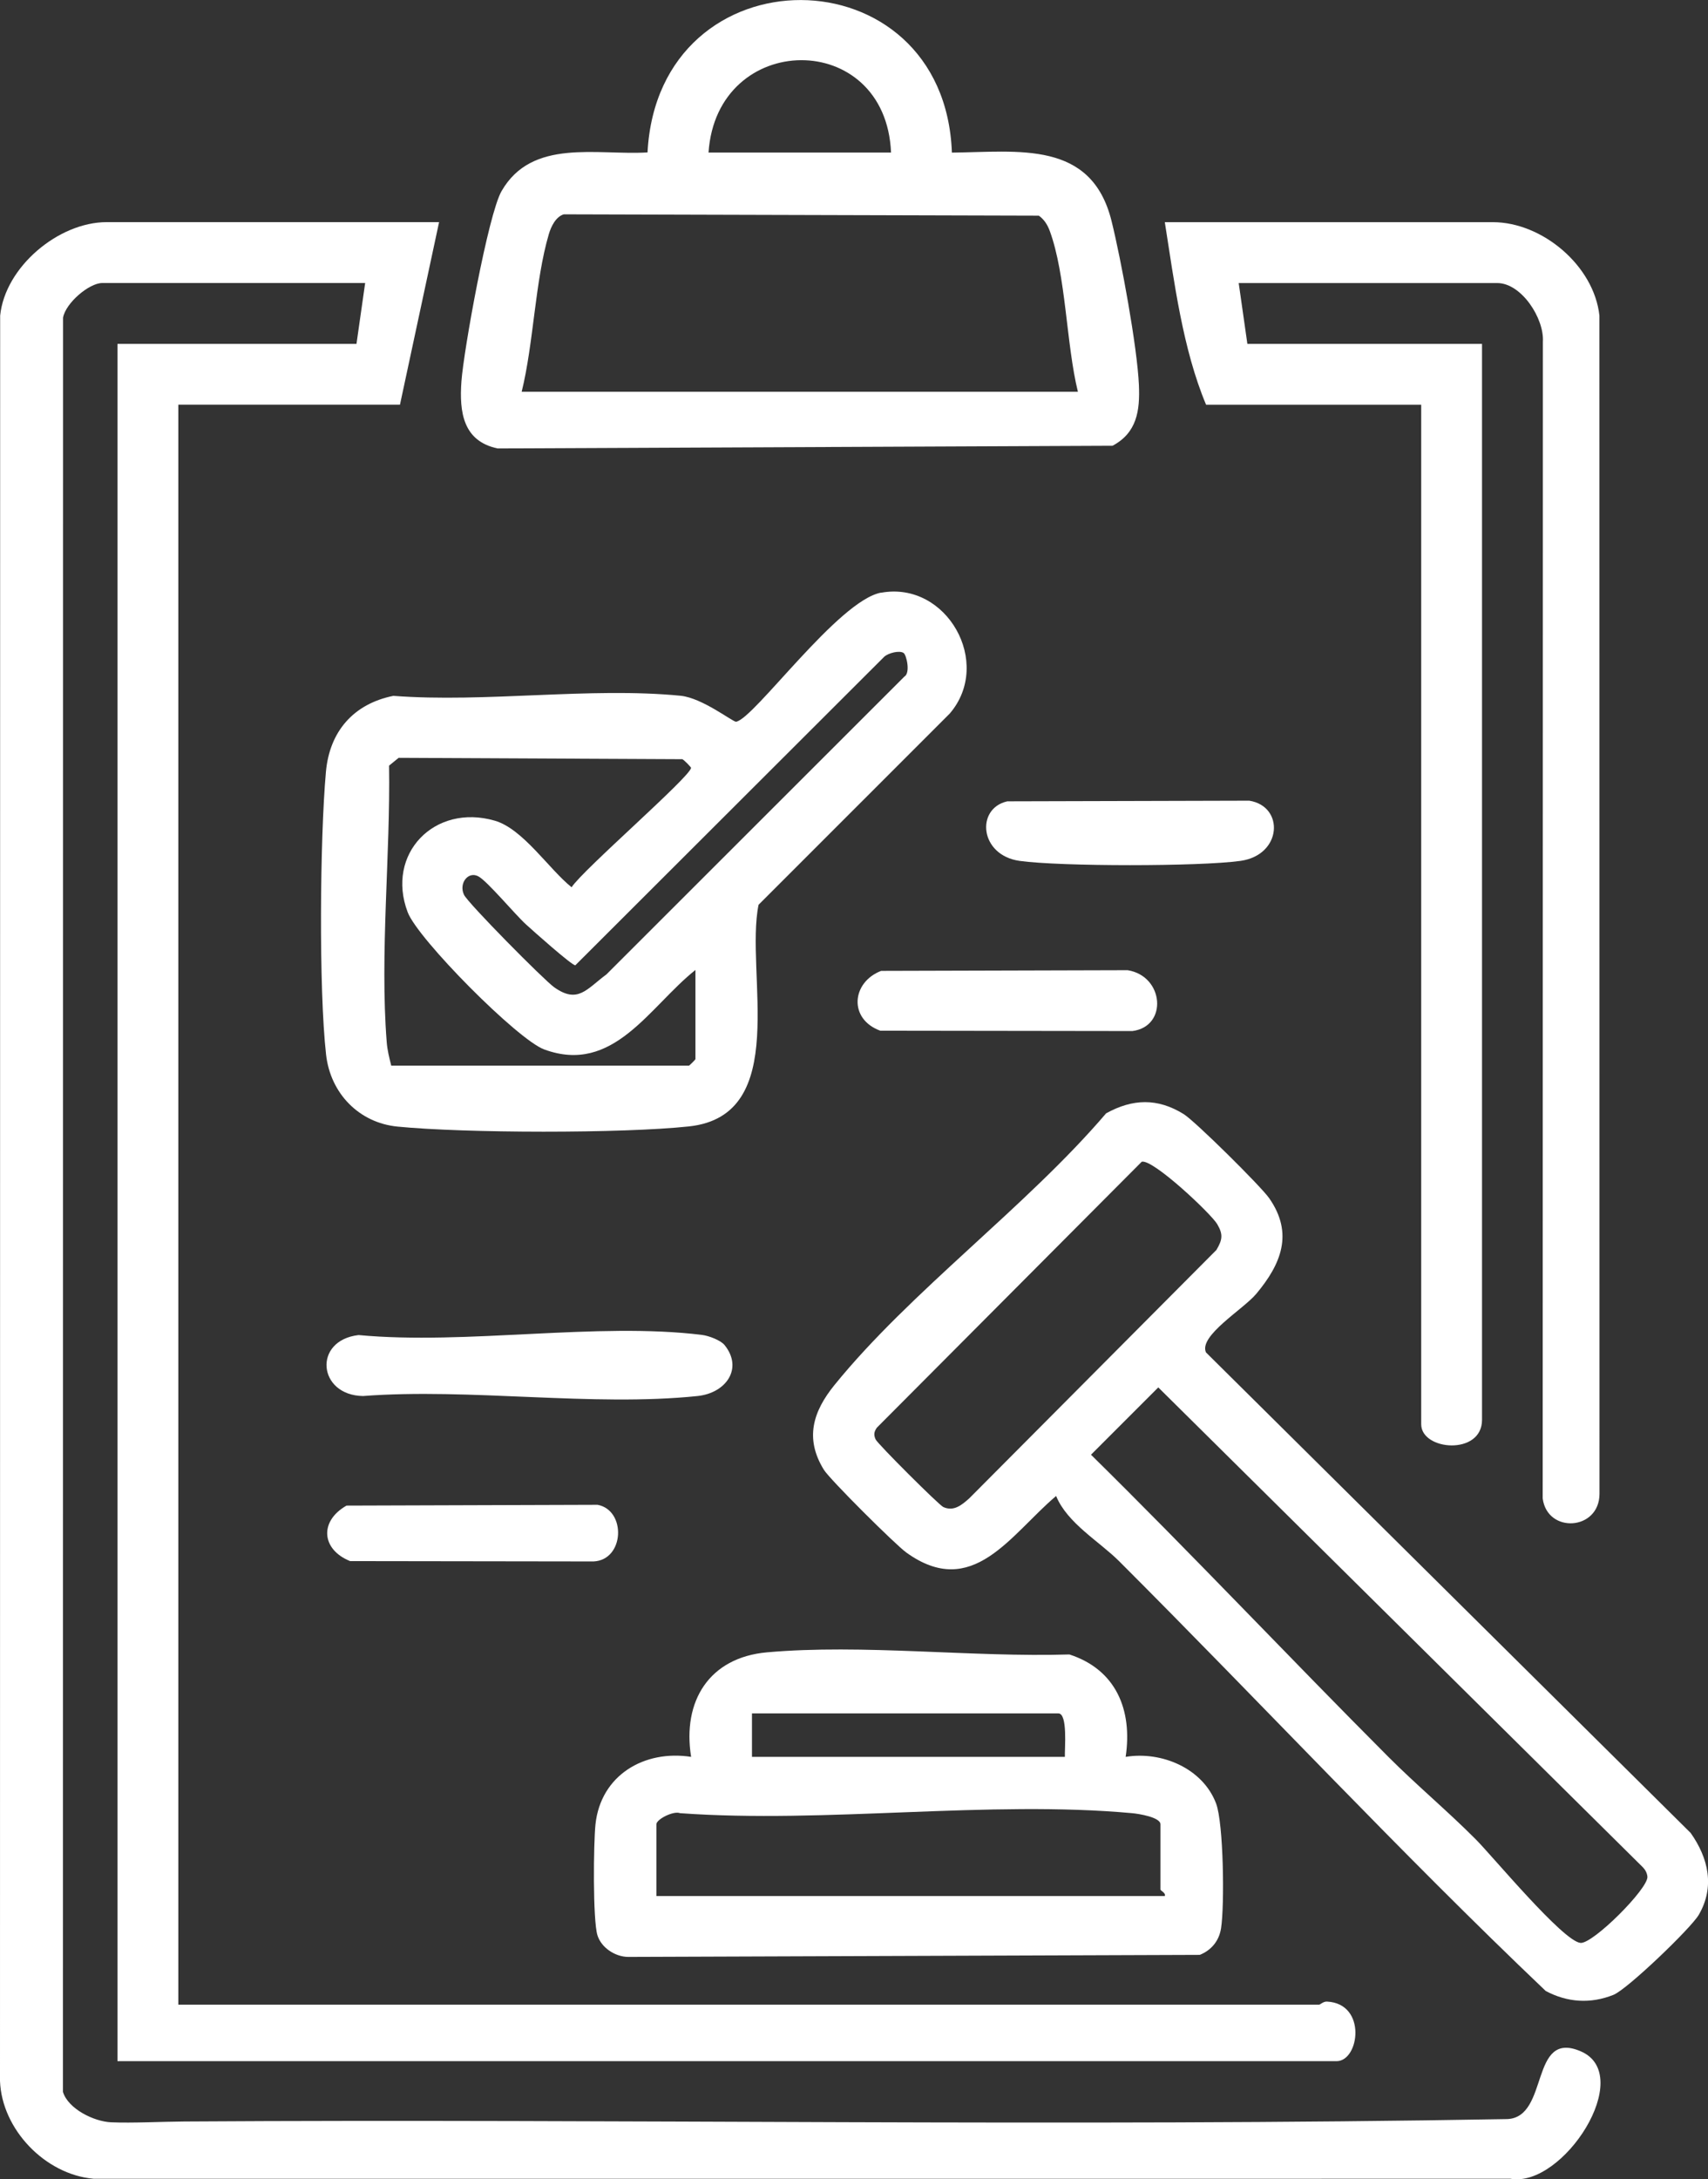
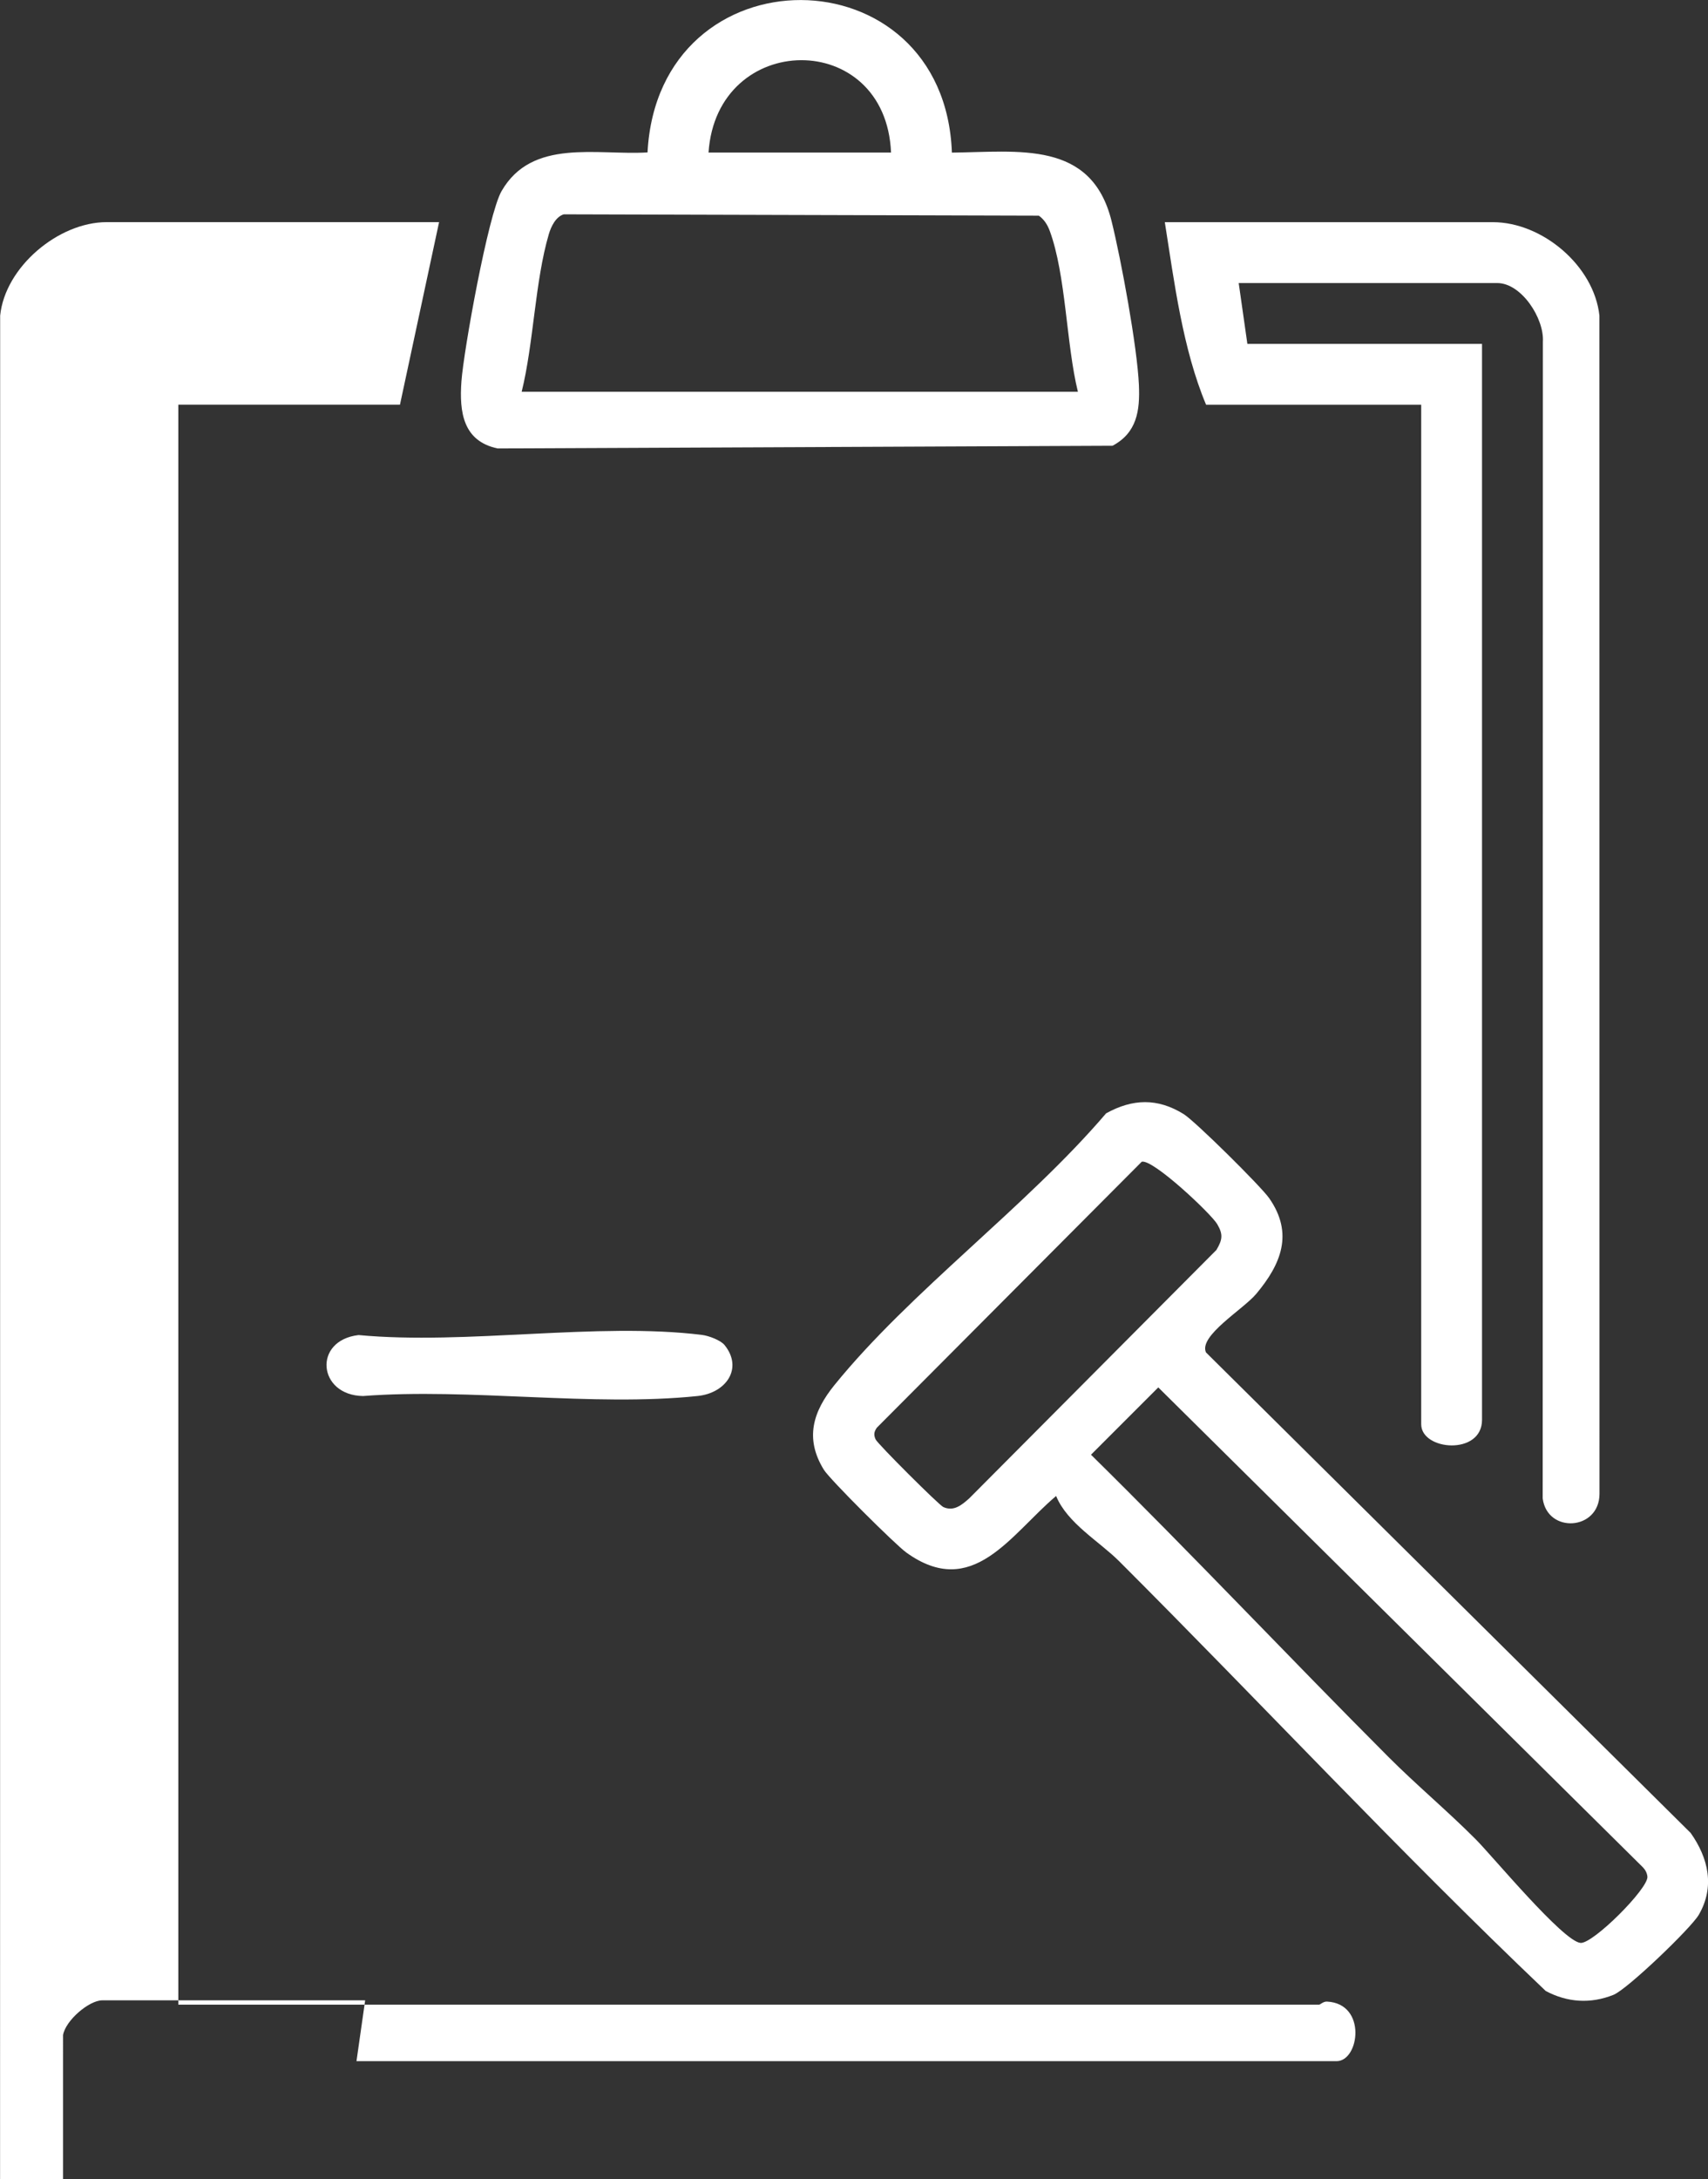
<svg xmlns="http://www.w3.org/2000/svg" id="Ebene_2" data-name="Ebene 2" viewBox="0 0 451 575.2">
  <rect x="0" y="0" width="451" height="575.2" fill="#333333" stroke="none" />
  <defs>
    <style>
      .cls-1 {
        fill: #fff;
      }
    </style>
  </defs>
  <g id="Ebene_1-2" data-name="Ebene 1">
    <g>
-       <path class="cls-1" d="M115.94,58.63l-10.33,48.19h-58.52v422.28h301.22c.32,0,1.09-.86,2.09-.81,10.59.53,8.57,15.73,2.5,15.73H31.02V90.76h63.11l2.29-16.06H27.01c-3.52,0-9.7,5.32-10.36,9.15l-.03,468.27c1.38,4.52,8.23,7.84,12.72,8.03,5.59.24,13.3-.17,19.32-.21,115.58-.74,233.03,1.44,349.35-.64,11.17-.48,5.81-23.76,19.42-17.87,14.55,6.3-4.72,36.1-18.59,33.62H24.67c-12.76-1.14-24.2-13.04-24.67-25.82L.04,83.3c1.31-12.88,15.44-24.67,28.12-24.67h87.78Z" />
+       <path class="cls-1" d="M115.94,58.63l-10.33,48.19h-58.52v422.28h301.22c.32,0,1.09-.86,2.09-.81,10.59.53,8.57,15.73,2.5,15.73H31.02h63.11l2.29-16.06H27.01c-3.52,0-9.7,5.32-10.36,9.15l-.03,468.27c1.38,4.52,8.23,7.84,12.72,8.03,5.59.24,13.3-.17,19.32-.21,115.58-.74,233.03,1.44,349.35-.64,11.17-.48,5.81-23.76,19.42-17.87,14.55,6.3-4.72,36.1-18.59,33.62H24.67c-12.76-1.14-24.2-13.04-24.67-25.82L.04,83.3c1.31-12.88,15.44-24.67,28.12-24.67h87.78Z" />
      <path class="cls-1" d="M327.08,74.7l2.29,16.06h61.96v284c0,9.45-16.06,8.13-16.06,1.15V106.83h-56.8c-6.17-14.71-8.4-32.34-10.9-48.19h86.64c13.01,0,26.7,11.49,28.12,24.67l.02,311c-.06,9.69-13.78,10.52-15,1.18l.05-305.28c.39-6.17-5.67-15.5-12.04-15.5h-68.28Z" />
      <path class="cls-1" d="M278.86,394.85c-12.08,10.21-22.04,27.54-39.56,14.91-2.86-2.06-20.16-19.25-21.76-21.84-5.12-8.3-2.84-15.4,2.8-22.36,20.07-24.75,50.69-47.06,71.73-71.71,7.01-3.88,13.6-4.07,20.48.2,3.05,1.89,20.4,19.07,22.57,22.18,6.54,9.35,3.13,17.46-3.42,25.28-3.4,4.06-15.25,11.07-13.26,15.44l127.98,126.83c4.69,6.62,6.44,14.27,2.13,21.63-2.07,3.53-18.87,19.65-22.51,21.1-6.08,2.43-12.18,2.02-17.89-1.02-38.59-36.71-75.04-75.86-112.63-113.42-5.25-5.24-13.7-10.03-16.65-17.22ZM301.49,306.61l-69.97,70.22c-.74,1.1-.86,1.83-.32,3.07.5,1.16,16.73,17.34,17.88,17.86,2.74,1.24,4.85-.5,6.87-2.31l65.25-65.55c1.59-2.7,1.81-4.09.2-6.82s-16.96-17.21-19.91-16.46ZM305.85,366.18l-17.77,17.77c26.6,26.18,52.19,53.37,78.55,79.78,7.37,7.38,15.62,14.28,23.03,21.72,4.44,4.45,23.05,26.92,27.67,27.35,3.26.31,17.97-14.37,17.67-17.49-.09-.93-.52-1.74-1.15-2.42l-128.01-126.71Z" />
-       <path class="cls-1" d="M232.67,156.44c17.33-3.15,29.56,18.54,18.12,31.88l-50.49,50.48c-3.66,17.91,8.7,55.6-18.38,58.5-17.66,1.89-59.16,1.8-76.94.05-10.22-1-17.73-8.8-18.88-18.99-1.94-17.28-1.62-57.02-.04-74.64.96-10.72,7.33-17.95,17.8-20.06,24.3,1.86,51.94-2.37,75.82-.03,5.82.57,13.89,7,14.7,6.86,4.8-.84,27-32.02,38.29-34.08ZM238.6,172.35c-1.06-.75-4-.02-5.11.98l-81.57,81.44c-.83.15-11.43-9.32-13.05-10.8-2.89-2.63-10.28-11.52-12.62-12.7-2.69-1.36-5.13,1.91-3.74,4.88,1.03,2.21,21.1,22.49,23.83,24.43,6.27,4.44,8.54.47,13.8-3.41l78.66-78.59c1.64-.94.58-5.69-.2-6.24ZM183.64,256c-12.21,9.7-21.63,27.71-39.93,20.99-7.06-2.59-33.37-29.14-36.06-36.22-5.84-15.39,7.06-28.78,23-24.16,7.45,2.16,14.26,12.75,20.28,17.57,2.99-4.63,31.53-29.31,31.54-31.53,0-.16-1.77-2.03-2.3-2.27l-74.91-.36-2.53,2.06c.38,23.38-2.45,49.71-.62,72.93.17,2.21.67,4.15,1.2,6.26h78.6c.12,0,1.72-1.6,1.72-1.72v-23.52Z" />
      <path class="cls-1" d="M251.34,40.28c17.64-.17,36.86-3.35,42.17,18.07,2.52,10.17,6.78,33.17,7.22,43.27.3,6.84-.55,12.6-6.96,16.03l-162.38.71c-9.09-1.92-10.14-9.53-9.55-17.69s7.06-44.07,10.59-50.22c8.04-14.01,25.1-9.42,38.55-10.22,2.86-53.87,78.42-53.4,80.37.06ZM235.28,40.27c-1.38-32.8-46.03-32.23-48.19,0h48.19ZM284.62,103.39c-3.09-12.54-3.12-30.74-7.44-42.47-.59-1.59-1.47-3.01-2.88-4l-125.43-.35c-2.13.64-3.37,3.25-3.95,5.23-3.66,12.41-3.99,28.73-7.17,41.6h146.88Z" />
-       <path class="cls-1" d="M297.24,463.7c9.45-1.56,20.34,3.01,23.86,12.28,2,5.25,2.26,26.98,1.32,32.97-.52,3.3-2.53,5.76-5.61,7.01l-150.98.54c-3.42-.05-7.04-2.42-8.07-5.7-1.25-4-1.05-24.36-.52-29.32,1.4-12.92,12.83-19.7,25.25-17.78-2.36-14.72,4.79-26.23,20.03-27.59,25.19-2.26,54.29,1.36,79.86.56,12.3,3.99,16.7,14.62,14.85,27.04ZM281.18,463.7c-.08-2.15.8-11.47-1.72-11.47h-80.9v11.47h82.62ZM307.57,500.42c.31-.84-1.15-1.37-1.15-1.72v-17.21c0-1.85-5.74-2.77-7.4-2.92-37.89-3.48-81.01,2.77-119.46-.01-1.73-.68-6.24,1.61-6.24,2.94v18.93h134.26Z" />
      <path class="cls-1" d="M191.33,355.02c4.96,6.15.39,12.65-7.12,13.44-27.69,2.89-60.14-2.15-88.35,0-11.95-.17-13.31-14.69-1.17-16.09,28.4,2.67,63.1-3.47,90.72-.03,1.74.22,4.88,1.39,5.92,2.68Z" />
-       <path class="cls-1" d="M232.65,256.25l65.1-.18c9.62,1.53,10.69,14.84,1.27,16.06l-66.58-.09c-8.42-3.07-7.61-12.76.22-15.79Z" />
-       <path class="cls-1" d="M265.93,211.5l63.94-.17c9.32,1.46,8.72,14.34-2.33,15.89-10.71,1.5-47.61,1.5-58.31,0-10.6-1.49-11.62-13.81-3.3-15.71Z" />
-       <path class="cls-1" d="M91.5,397.38l66.29-.21c7.63,1.43,7.13,14.57-1.06,14.95l-64.29-.09c-7.62-3.08-8.15-10.56-.94-14.65Z" />
    </g>
  </g>
</svg>